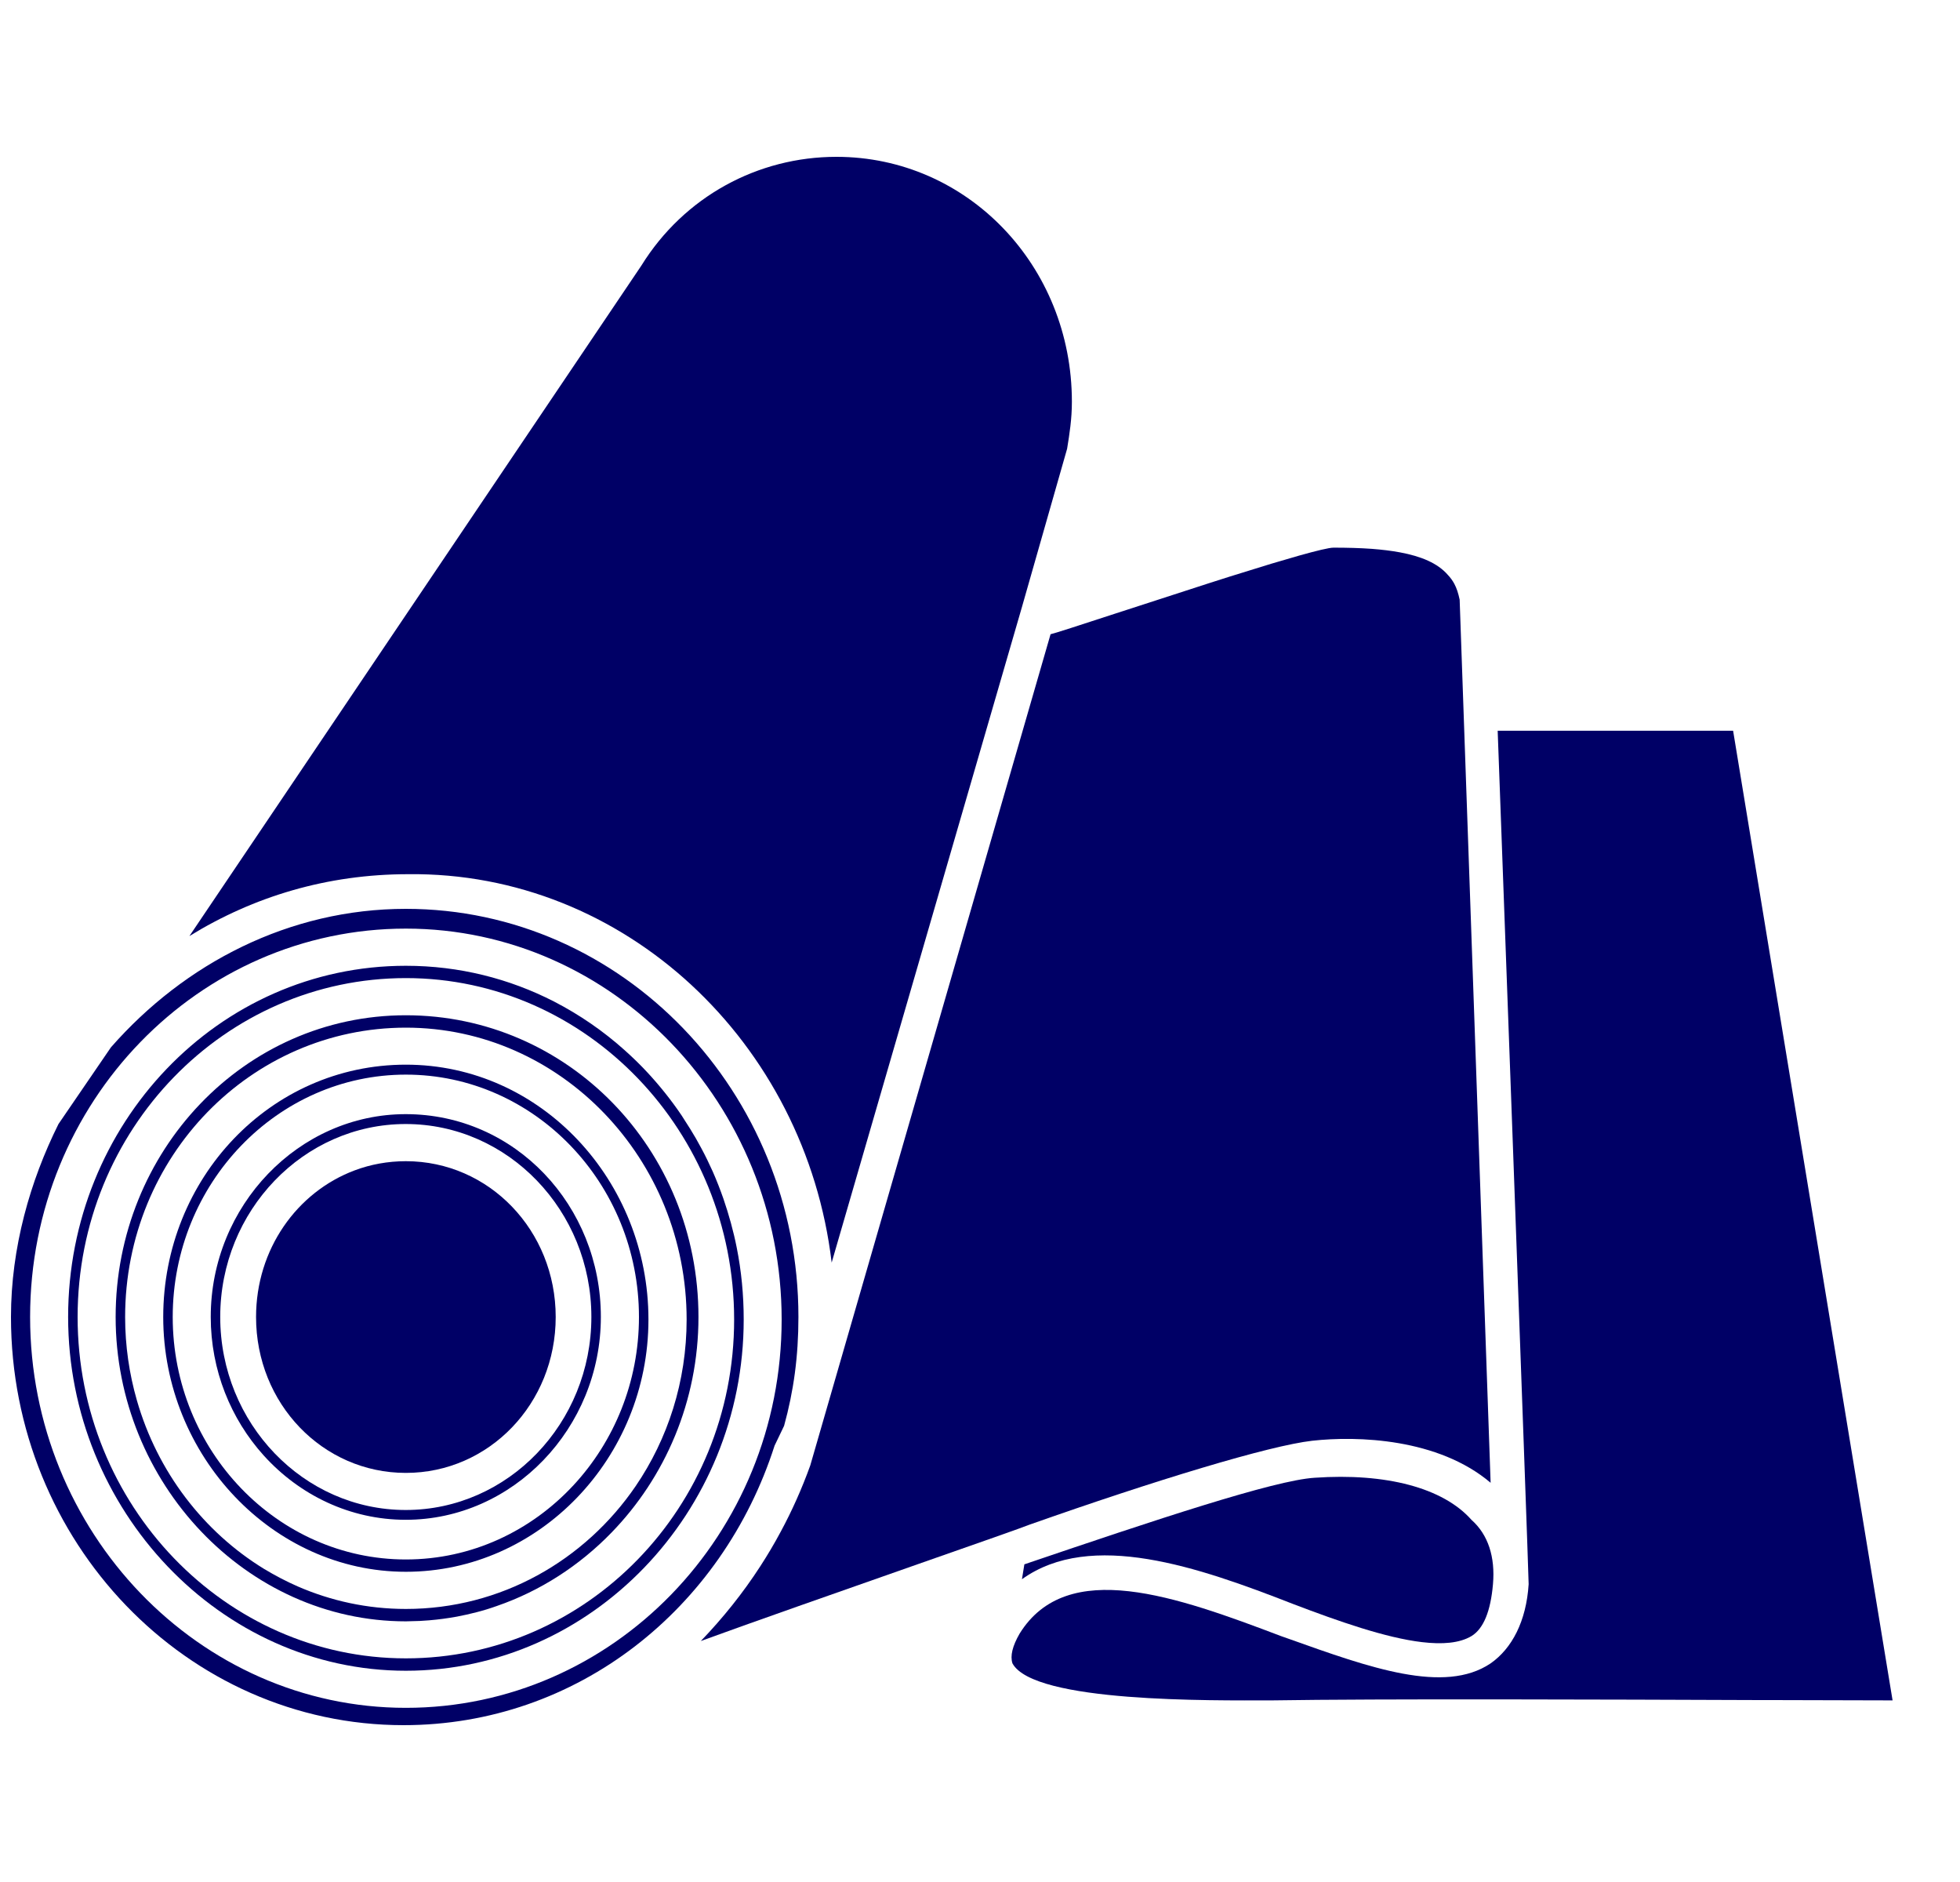
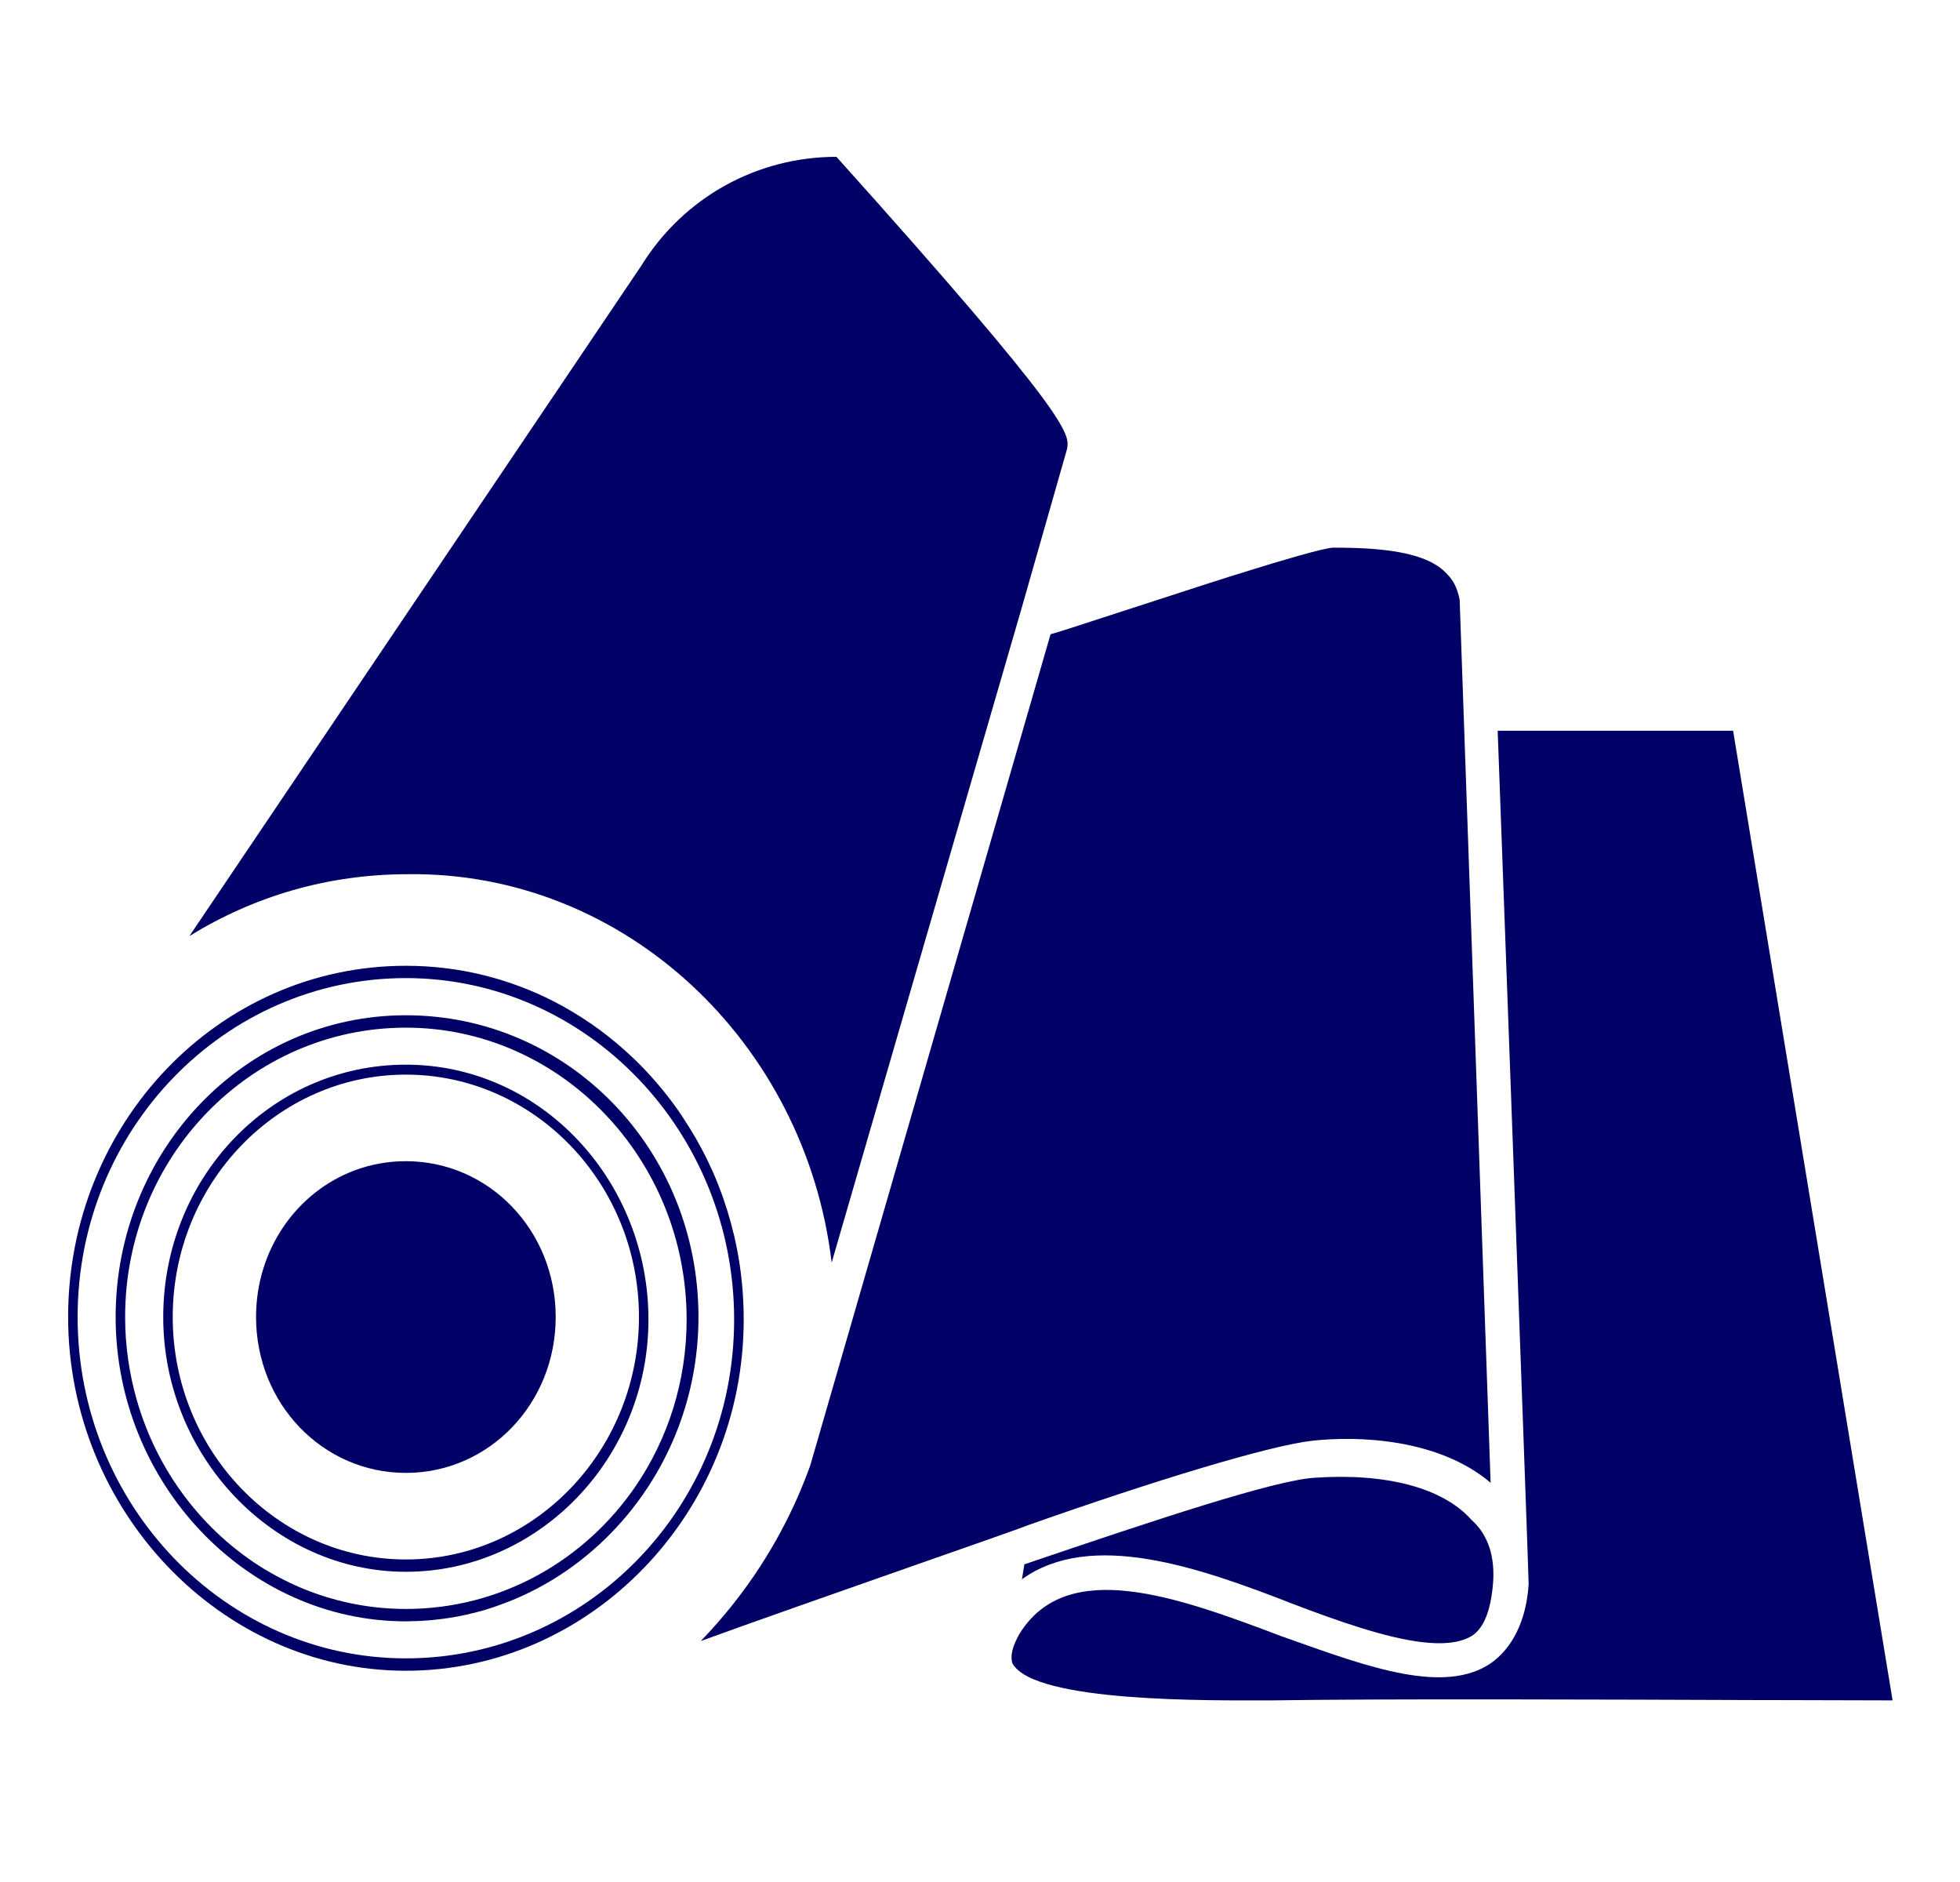
<svg xmlns="http://www.w3.org/2000/svg" width="25" height="24" viewBox="0 0 25 24" fill="none">
-   <path d="M13.035 7.741L10.608 16.101C10.274 13.294 7.968 11.116 5.207 11.148C4.176 11.148 3.235 11.432 2.416 11.937L8.18 3.388C8.727 2.505 9.668 2 10.669 2C12.337 2 13.672 3.388 13.672 5.123C13.672 5.344 13.642 5.533 13.611 5.723L13.035 7.741Z" fill="#000066" />
+   <path d="M13.035 7.741L10.608 16.101C10.274 13.294 7.968 11.116 5.207 11.148C4.176 11.148 3.235 11.432 2.416 11.937L8.18 3.388C8.727 2.505 9.668 2 10.669 2C13.672 5.344 13.642 5.533 13.611 5.723L13.035 7.741Z" fill="#000066" />
  <path d="M19.013 18.909C18.344 18.341 17.313 18.309 16.737 18.373C16.191 18.435 14.735 18.877 13.126 19.445C13.061 19.473 12.464 19.682 11.724 19.941C10.749 20.283 9.526 20.712 8.939 20.927C9.22 20.635 9.476 20.316 9.698 19.973C9.79 19.831 9.877 19.685 9.957 19.535C10.103 19.265 10.229 18.982 10.335 18.688L13.4 8.088C13.445 8.079 13.772 7.973 14.212 7.829L15.415 7.439L15.688 7.352L16.215 7.189L16.571 7.085C16.793 7.023 16.952 6.984 17.009 6.984C17.18 6.984 17.343 6.988 17.496 6.999C17.625 7.009 17.745 7.023 17.857 7.044C18.127 7.094 18.338 7.182 18.467 7.331C18.503 7.369 18.529 7.406 18.55 7.445C18.565 7.473 18.577 7.502 18.588 7.534C18.6 7.569 18.609 7.606 18.618 7.647L19.013 18.909Z" fill="#000066" />
  <path d="M5.177 14.808C4.947 14.808 4.726 14.849 4.524 14.925C3.787 15.201 3.266 15.931 3.266 16.795C3.266 17.899 4.115 18.783 5.177 18.783C6.238 18.783 7.088 17.899 7.088 16.795C7.088 15.691 6.238 14.808 5.177 14.808Z" fill="#000066" />
-   <path fill-rule="evenodd" clip-rule="evenodd" d="M2.688 16.794C2.688 15.375 3.81 14.208 5.175 14.208C6.571 14.208 7.664 15.375 7.664 16.794C7.664 18.214 6.541 19.381 5.175 19.381C4.465 19.381 3.819 19.065 3.364 18.561C2.945 18.097 2.688 17.475 2.688 16.794ZM2.809 16.794C2.809 18.151 3.872 19.256 5.175 19.256C6.48 19.256 7.543 18.151 7.543 16.794C7.543 15.438 6.48 14.334 5.175 14.334C3.872 14.334 2.809 15.438 2.809 16.794Z" fill="#000066" />
  <path fill-rule="evenodd" clip-rule="evenodd" d="M2.082 16.795C2.082 15.028 3.447 13.577 5.177 13.577C6.905 13.577 8.271 15.06 8.271 16.827C8.271 18.593 6.875 20.044 5.177 20.044C3.477 20.044 2.082 18.562 2.082 16.795ZM2.203 16.795C2.203 18.498 3.538 19.887 5.177 19.887C6.016 19.887 6.775 19.523 7.317 18.938C7.832 18.382 8.15 17.626 8.15 16.795C8.15 15.091 6.815 13.704 5.177 13.704C3.538 13.704 2.203 15.091 2.203 16.795Z" fill="#000066" />
  <path fill-rule="evenodd" clip-rule="evenodd" d="M1.475 16.795C1.475 14.682 3.114 12.947 5.177 12.947C7.239 12.947 8.909 14.65 8.909 16.795C8.909 17.87 8.482 18.842 7.8 19.544C7.391 19.966 6.89 20.29 6.335 20.481C6.251 20.511 6.164 20.538 6.077 20.56C5.995 20.581 5.912 20.6 5.827 20.616C5.711 20.637 5.593 20.653 5.473 20.663L5.355 20.671L5.177 20.676C3.145 20.676 1.475 18.909 1.475 16.795ZM3.371 20.009C3.508 20.091 3.65 20.166 3.796 20.23C4.221 20.415 4.687 20.518 5.177 20.518C6.387 20.518 7.46 19.901 8.109 18.95C8.517 18.351 8.758 17.619 8.758 16.827C8.758 14.777 7.149 13.105 5.177 13.105C3.205 13.105 1.596 14.745 1.596 16.795C1.596 17.164 1.649 17.521 1.746 17.858C2.008 18.77 2.597 19.536 3.371 20.009Z" fill="#000066" />
  <path fill-rule="evenodd" clip-rule="evenodd" d="M5.177 12.316C2.78 12.316 0.869 14.334 0.869 16.795C0.869 19.256 2.811 21.306 5.177 21.306C7.543 21.306 9.486 19.288 9.486 16.827C9.486 16.513 9.456 16.206 9.397 15.91C9.355 15.698 9.297 15.49 9.228 15.289C9.187 15.171 9.142 15.056 9.092 14.942C9.046 14.84 8.998 14.74 8.945 14.642C8.901 14.559 8.854 14.477 8.804 14.397L8.693 14.223C8.564 14.032 8.42 13.852 8.265 13.684C8.171 13.582 8.071 13.485 7.968 13.393C7.696 13.149 7.394 12.941 7.069 12.773C6.498 12.48 5.857 12.316 5.177 12.316ZM5.177 21.148C2.871 21.148 0.99 19.193 0.99 16.795C0.99 14.398 2.871 12.473 5.177 12.473C7.483 12.473 9.364 14.429 9.364 16.827C9.364 19.224 7.483 21.148 5.177 21.148Z" fill="#000066" />
-   <path fill-rule="evenodd" clip-rule="evenodd" d="M10.001 18.183C10.123 17.741 10.184 17.3 10.184 16.794C10.184 13.924 7.938 11.59 5.177 11.59C3.691 11.59 2.355 12.284 1.415 13.356L0.746 14.334C0.384 15.06 0.14 15.912 0.14 16.794C0.14 19.666 2.386 22 5.147 22C7.362 22 9.213 20.517 9.88 18.435L10.001 18.183ZM5.177 21.779C2.537 21.779 0.384 19.539 0.384 16.794C0.384 14.051 2.537 11.842 5.177 11.842C7.817 11.842 9.97 14.082 9.97 16.827C9.97 19.571 7.817 21.779 5.177 21.779Z" fill="#000066" />
  <path d="M19.103 9.319H22.106L24.14 21.684L22.61 21.68H22.445C20.494 21.673 17.603 21.662 16.221 21.684C15.462 21.684 13.187 21.716 12.914 21.212C12.883 21.117 12.914 20.991 13.005 20.833C13.611 19.855 15.007 20.359 16.342 20.865L16.447 20.902C17.47 21.267 18.424 21.609 19.013 21.212C19.285 21.022 19.468 20.675 19.498 20.202C19.498 20.044 19.103 9.319 19.103 9.319Z" fill="#000066" />
  <path d="M16.767 18.845C16.252 18.877 14.735 19.382 13.066 19.949L13.035 20.139C13.915 19.508 15.281 19.981 16.494 20.455C17.077 20.677 17.673 20.886 18.137 20.941C18.397 20.972 18.616 20.955 18.769 20.864C18.922 20.77 19.013 20.549 19.043 20.202C19.073 19.855 18.982 19.571 18.769 19.382C18.406 18.972 17.677 18.782 16.767 18.845Z" fill="#000066" />
</svg>